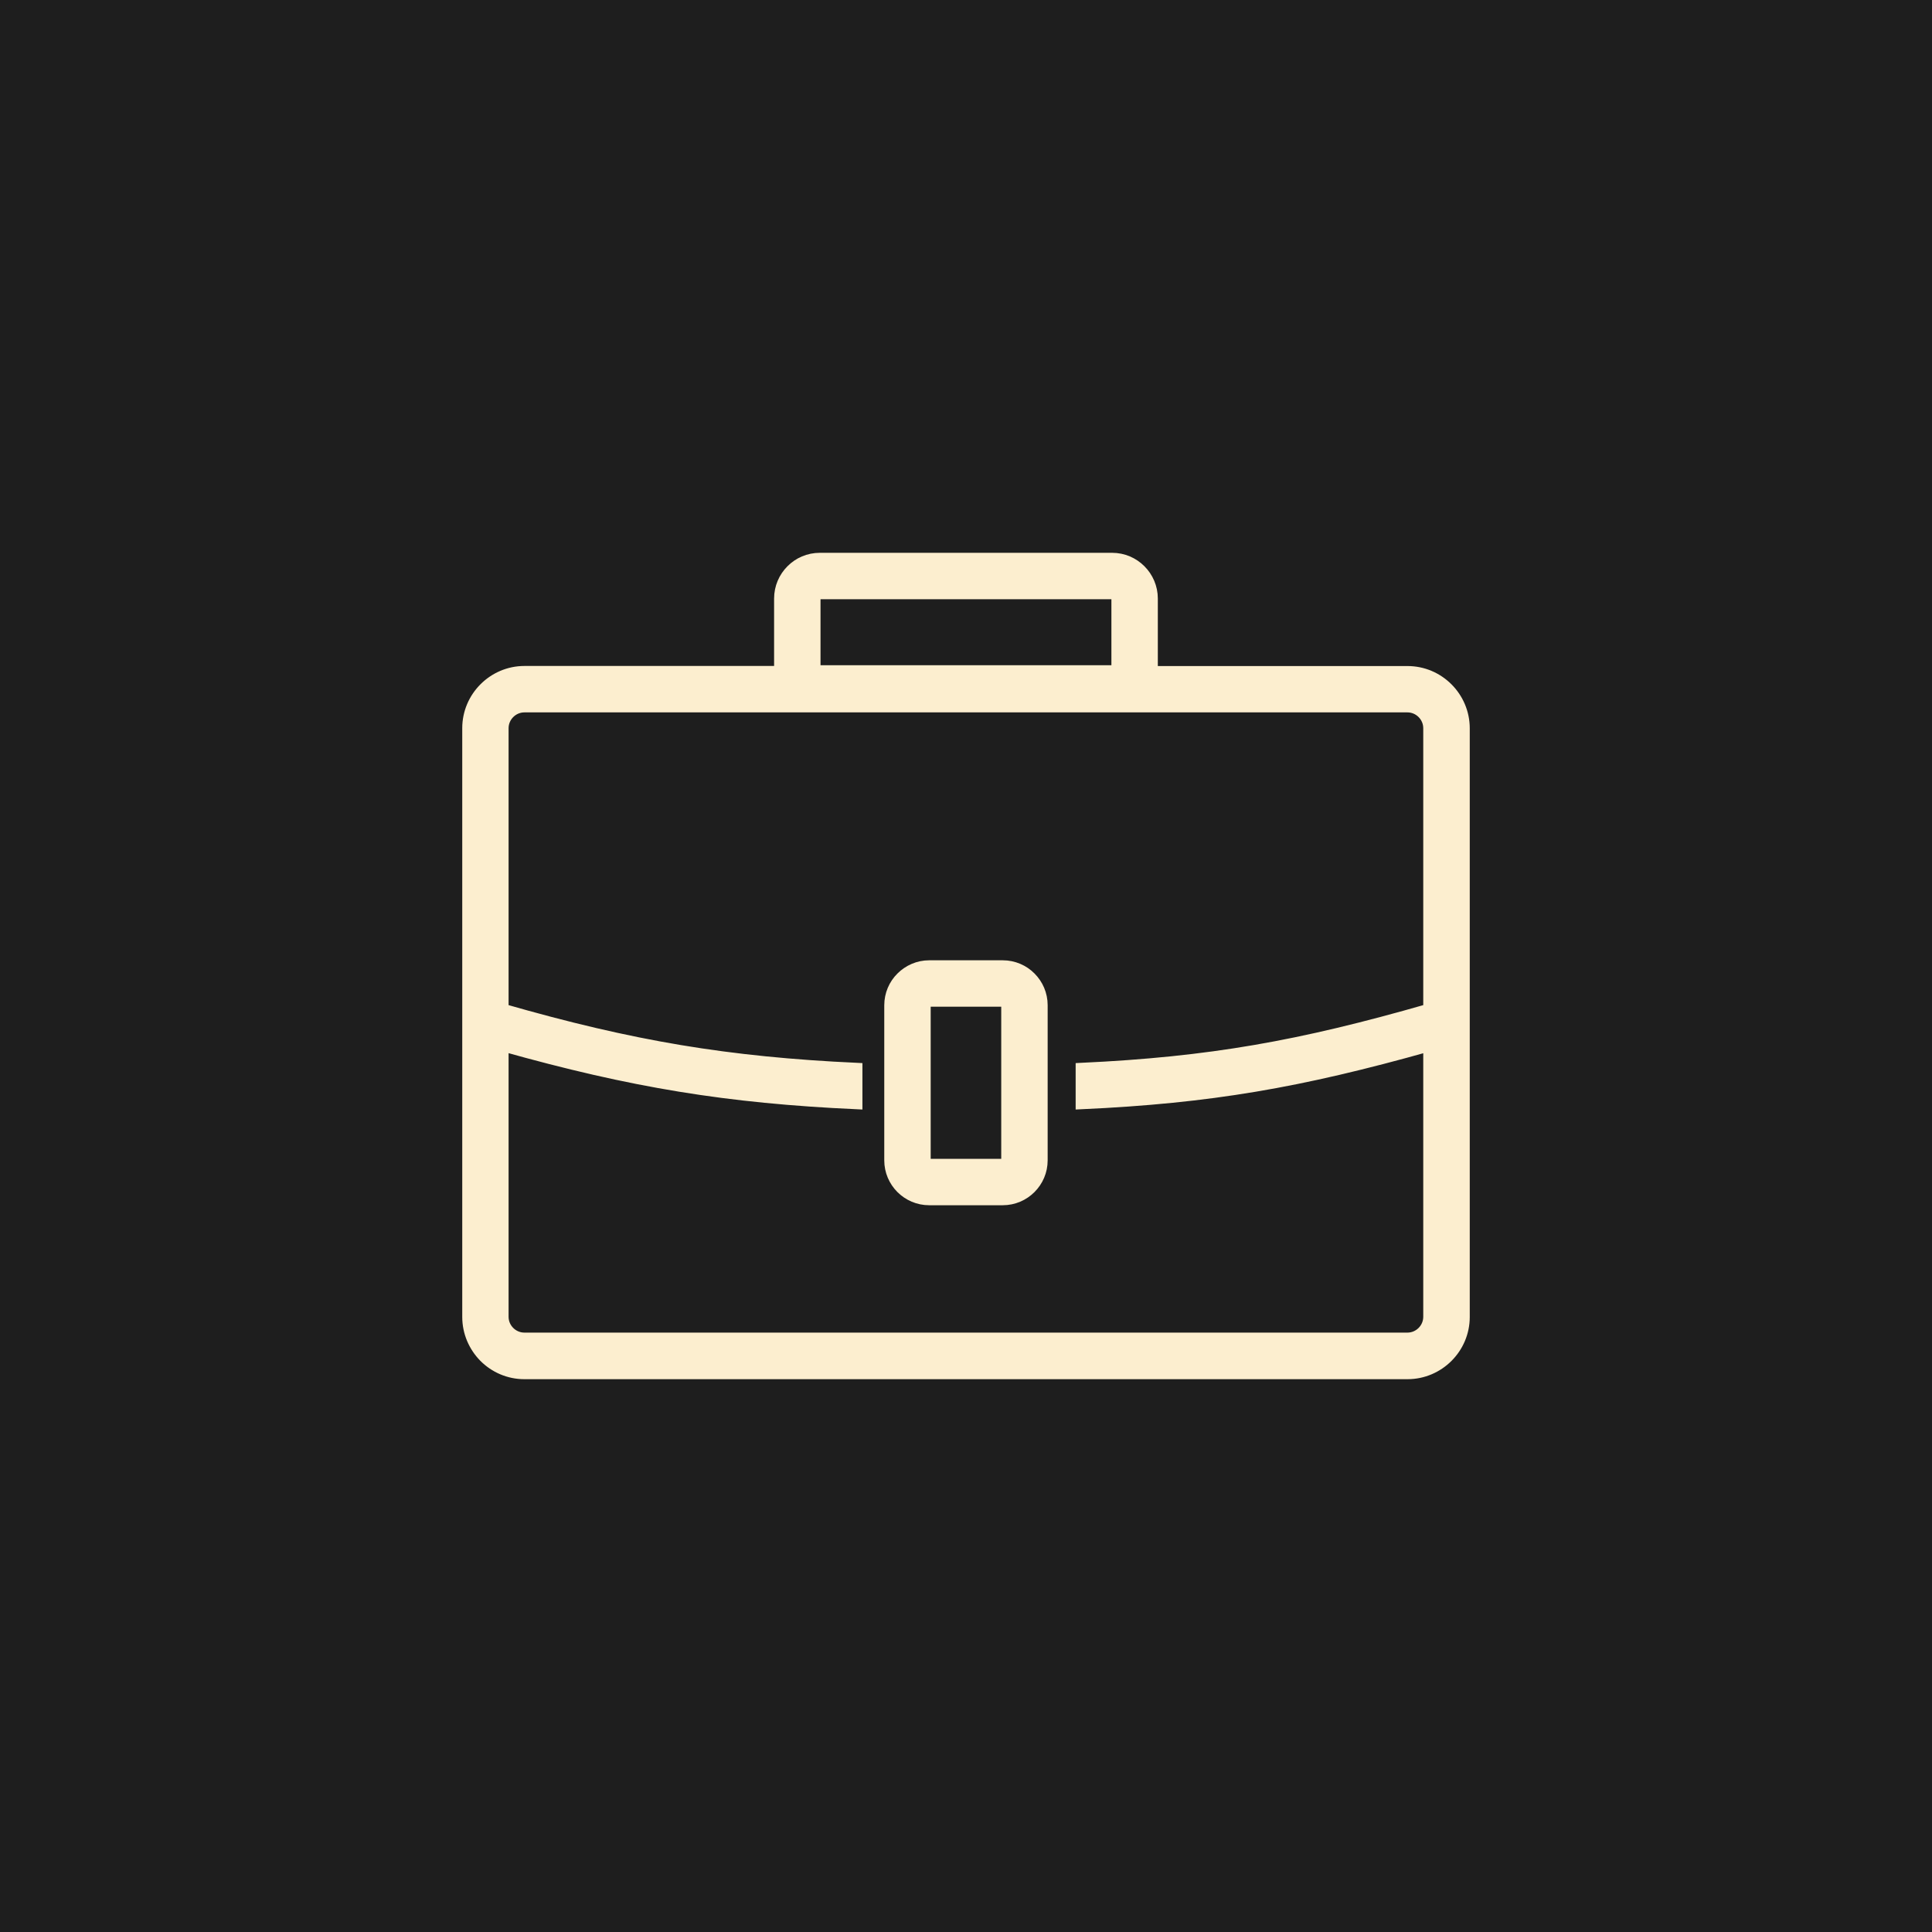
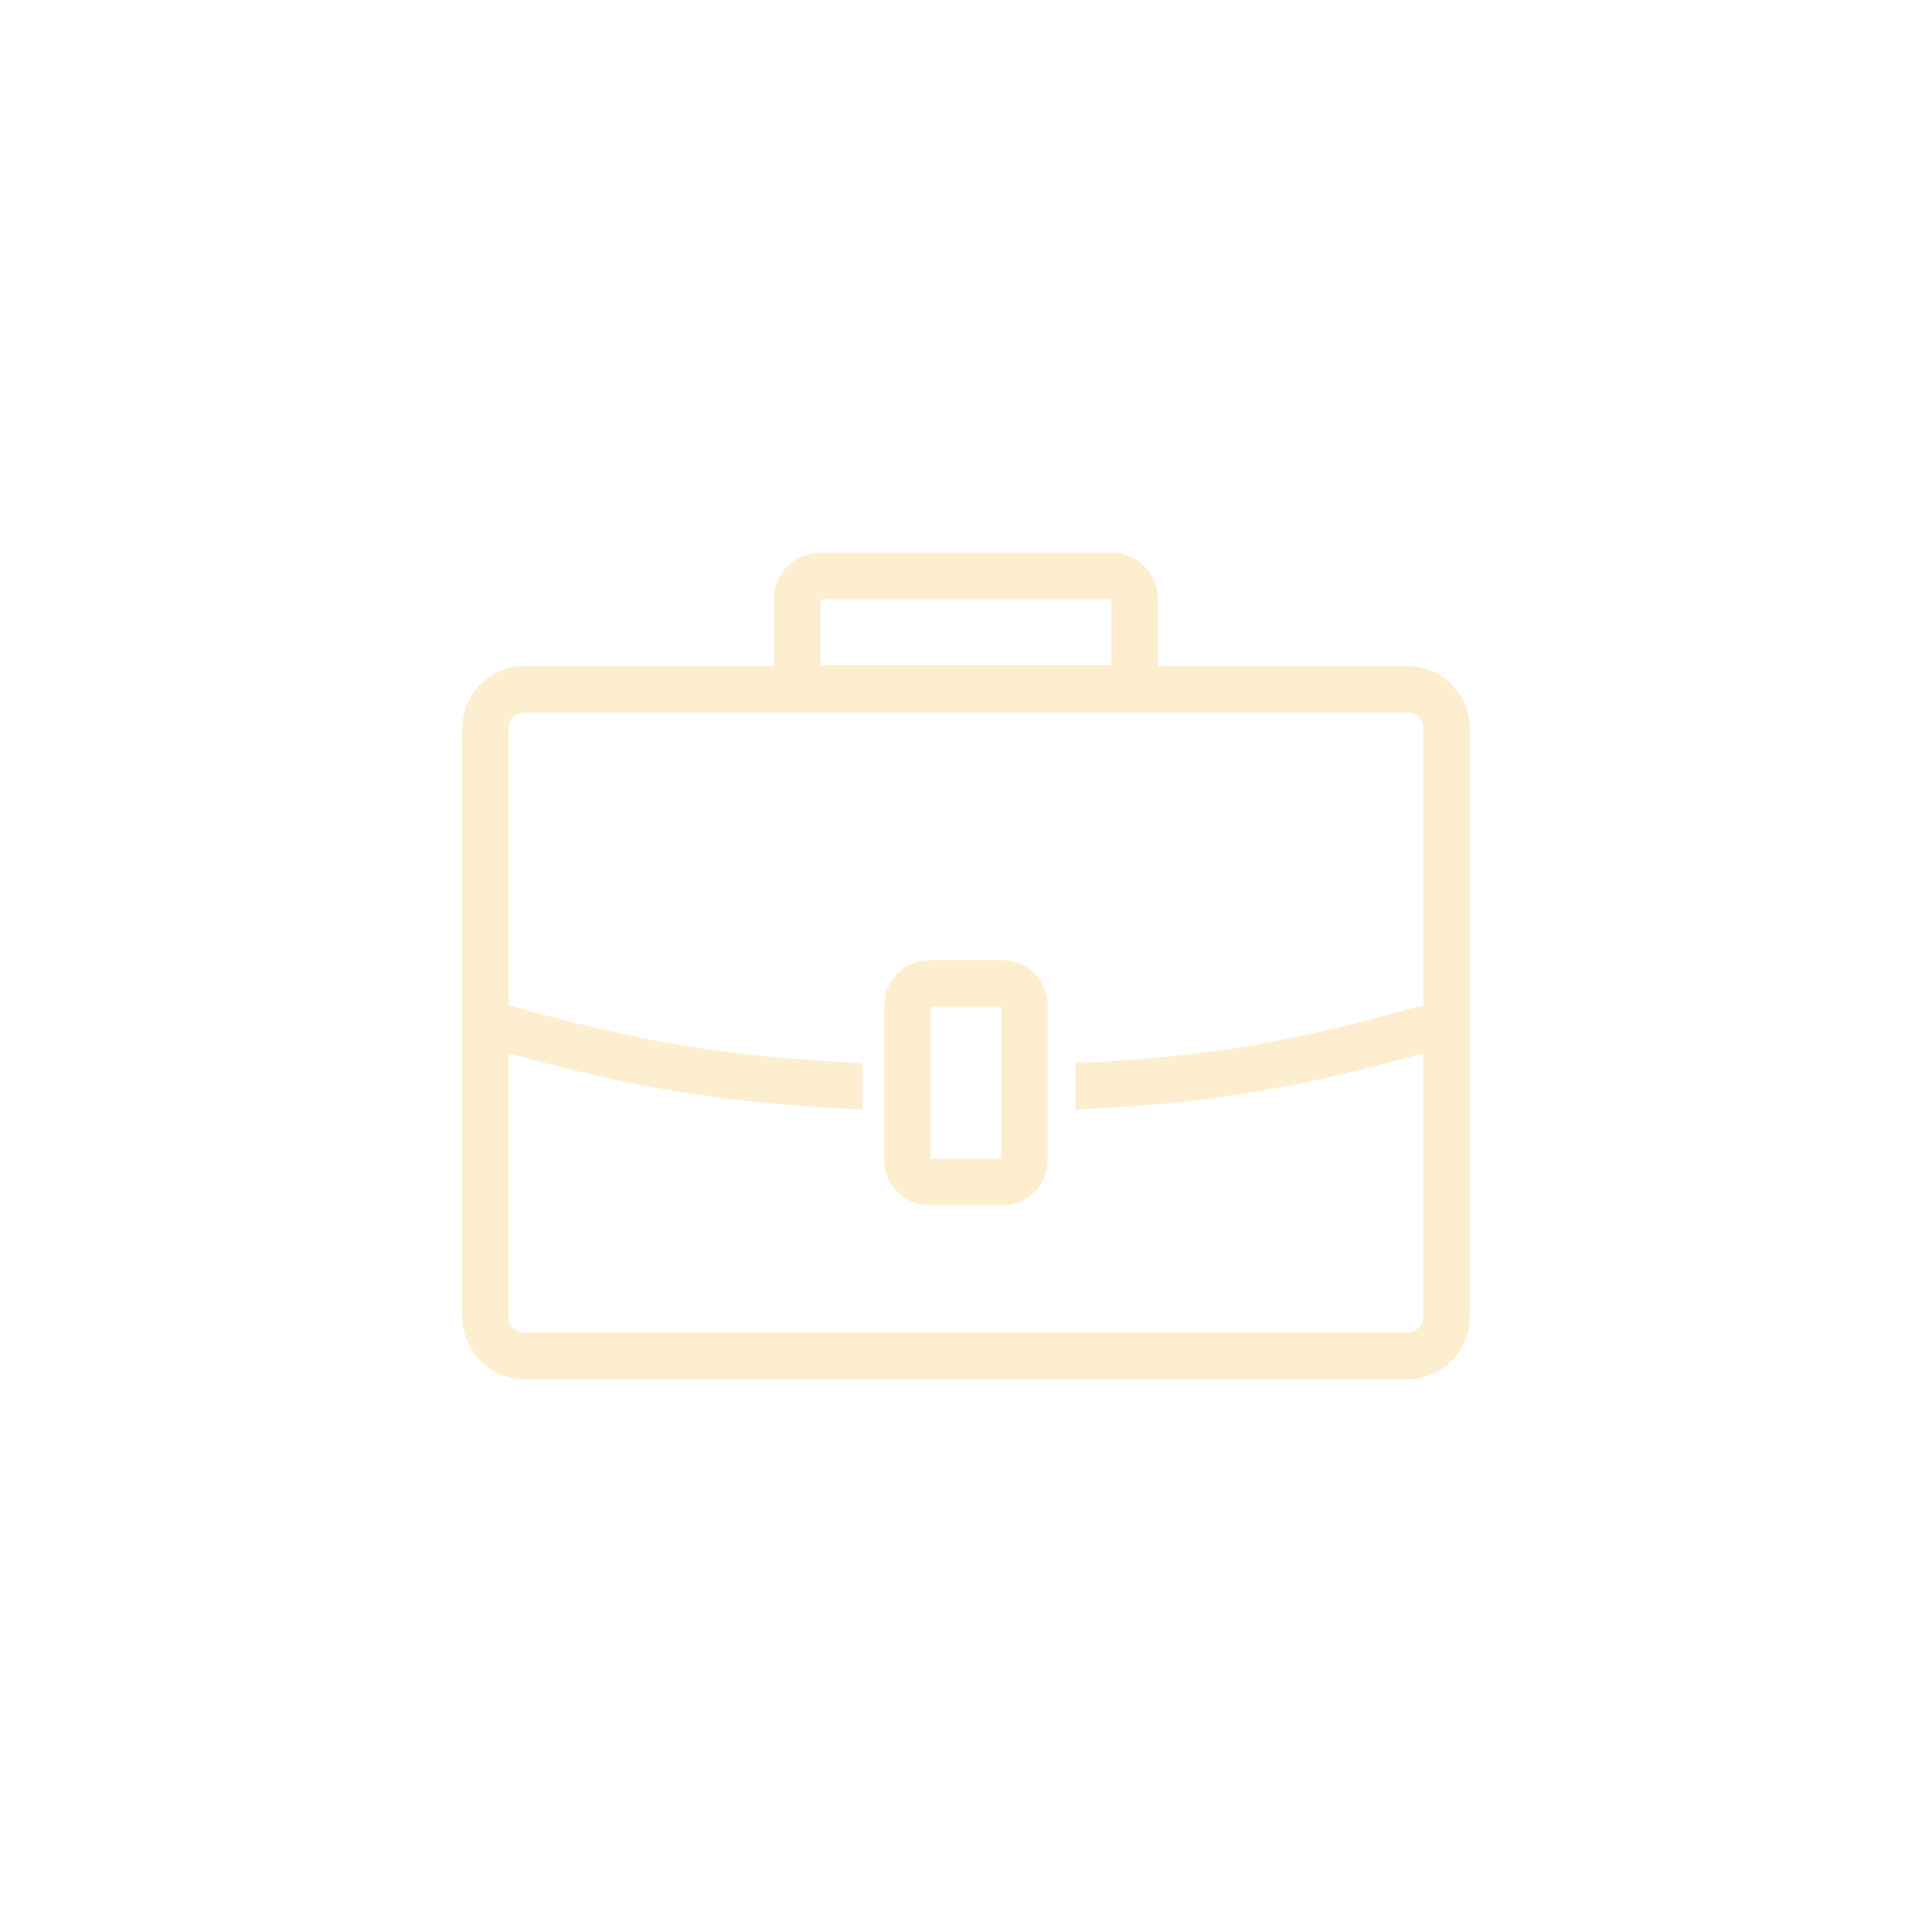
<svg xmlns="http://www.w3.org/2000/svg" width="512px" height="512px" viewBox="0 0 512 512" version="1.1">
  <title>business</title>
  <g id="business" stroke="none" stroke-width="1" fill="none" fill-rule="evenodd">
-     <rect fill="#1E1E1E" x="0" y="0" width="512" height="512" />
    <g id="briefcase-line" transform="translate(124, 148)" fill="#FCEECF" fill-rule="nonzero" stroke="#FCEECF" stroke-width="3">
      <path d="M122.236,107.989 L141.742,107.989 C144.6,107.989 147.22,109.149 149.089,111.04 C150.98,112.93 152.14,115.529 152.14,118.386 L152.14,159.503 C152.14,162.36 150.98,164.959 149.089,166.85 C147.199,168.74 144.6,169.9 141.742,169.9 L122.236,169.9 C119.379,169.9 116.78,168.74 114.889,166.85 C112.999,164.959 111.839,162.36 111.839,159.503 L111.839,118.408 C111.839,115.551 112.999,112.93 114.889,111.061 C116.78,109.171 119.379,107.989 122.236,107.989 L122.236,107.989 Z M14.973,29.989 L82.644,29.989 L82.644,10.612 C82.644,7.691 83.825,5.048 85.759,3.115 C87.671,1.182 90.334,0 93.256,0 L170.722,0 C173.644,0 176.286,1.182 178.22,3.115 C180.132,5.027 181.335,7.691 181.335,10.612 L181.335,30.01 L249.005,30.01 C253.13,30.01 256.868,31.686 259.596,34.414 C262.303,37.121 264,40.88 264,45.004 L264,201.006 C264,205.13 262.324,208.868 259.596,211.596 C256.889,214.303 253.13,216 249.005,216 L14.973,216 C10.849,216 7.111,214.324 4.382,211.596 C1.676,208.847 0,205.109 0,200.984 L0,44.983 C0,40.858 1.676,37.121 4.404,34.392 C7.111,31.686 10.849,29.989 14.973,29.989 L14.973,29.989 Z M170.722,9.302 L93.256,9.302 C92.891,9.302 92.569,9.452 92.332,9.688 C92.096,9.925 91.946,10.247 91.946,10.612 L91.946,29.795 L172.033,29.795 L172.033,10.612 C172.033,10.247 171.882,9.925 171.646,9.688 C171.41,9.431 171.088,9.302 170.722,9.302 L170.722,9.302 Z M9.28,119.504 C43.502,129.342 68.809,133.574 103.052,135.164 L103.052,144.465 C68.83,142.897 43.524,138.773 9.28,129.127 L9.28,200.963 C9.28,202.531 9.925,203.949 10.956,204.98 C11.987,206.011 13.405,206.655 14.973,206.655 L248.984,206.655 C250.552,206.655 251.97,206.011 253.001,204.98 C254.032,203.949 254.677,202.531 254.677,200.963 L254.677,129.149 C220.498,138.773 196.716,142.897 162.559,144.465 L162.559,135.164 C196.738,133.553 220.519,129.321 254.677,119.504 L254.677,44.983 C254.677,43.415 254.032,41.997 253.001,40.966 C251.97,39.935 250.552,39.29 248.984,39.29 L14.973,39.29 C13.405,39.29 11.987,39.935 10.956,40.966 C9.925,41.997 9.28,43.415 9.28,44.983 L9.28,119.504 L9.28,119.504 Z M141.742,117.291 L122.236,117.291 C121.935,117.291 121.656,117.42 121.463,117.613 C121.269,117.806 121.141,118.086 121.141,118.386 L121.141,159.503 C121.141,159.803 121.269,160.083 121.463,160.276 C121.656,160.491 121.935,160.598 122.236,160.598 L141.742,160.598 C142.043,160.598 142.322,160.469 142.516,160.276 C142.709,160.083 142.838,159.803 142.838,159.503 L142.838,118.408 C142.838,118.107 142.709,117.828 142.516,117.635 C142.322,117.42 142.043,117.291 141.742,117.291 L141.742,117.291 Z" id="Shape" />
    </g>
  </g>
</svg>